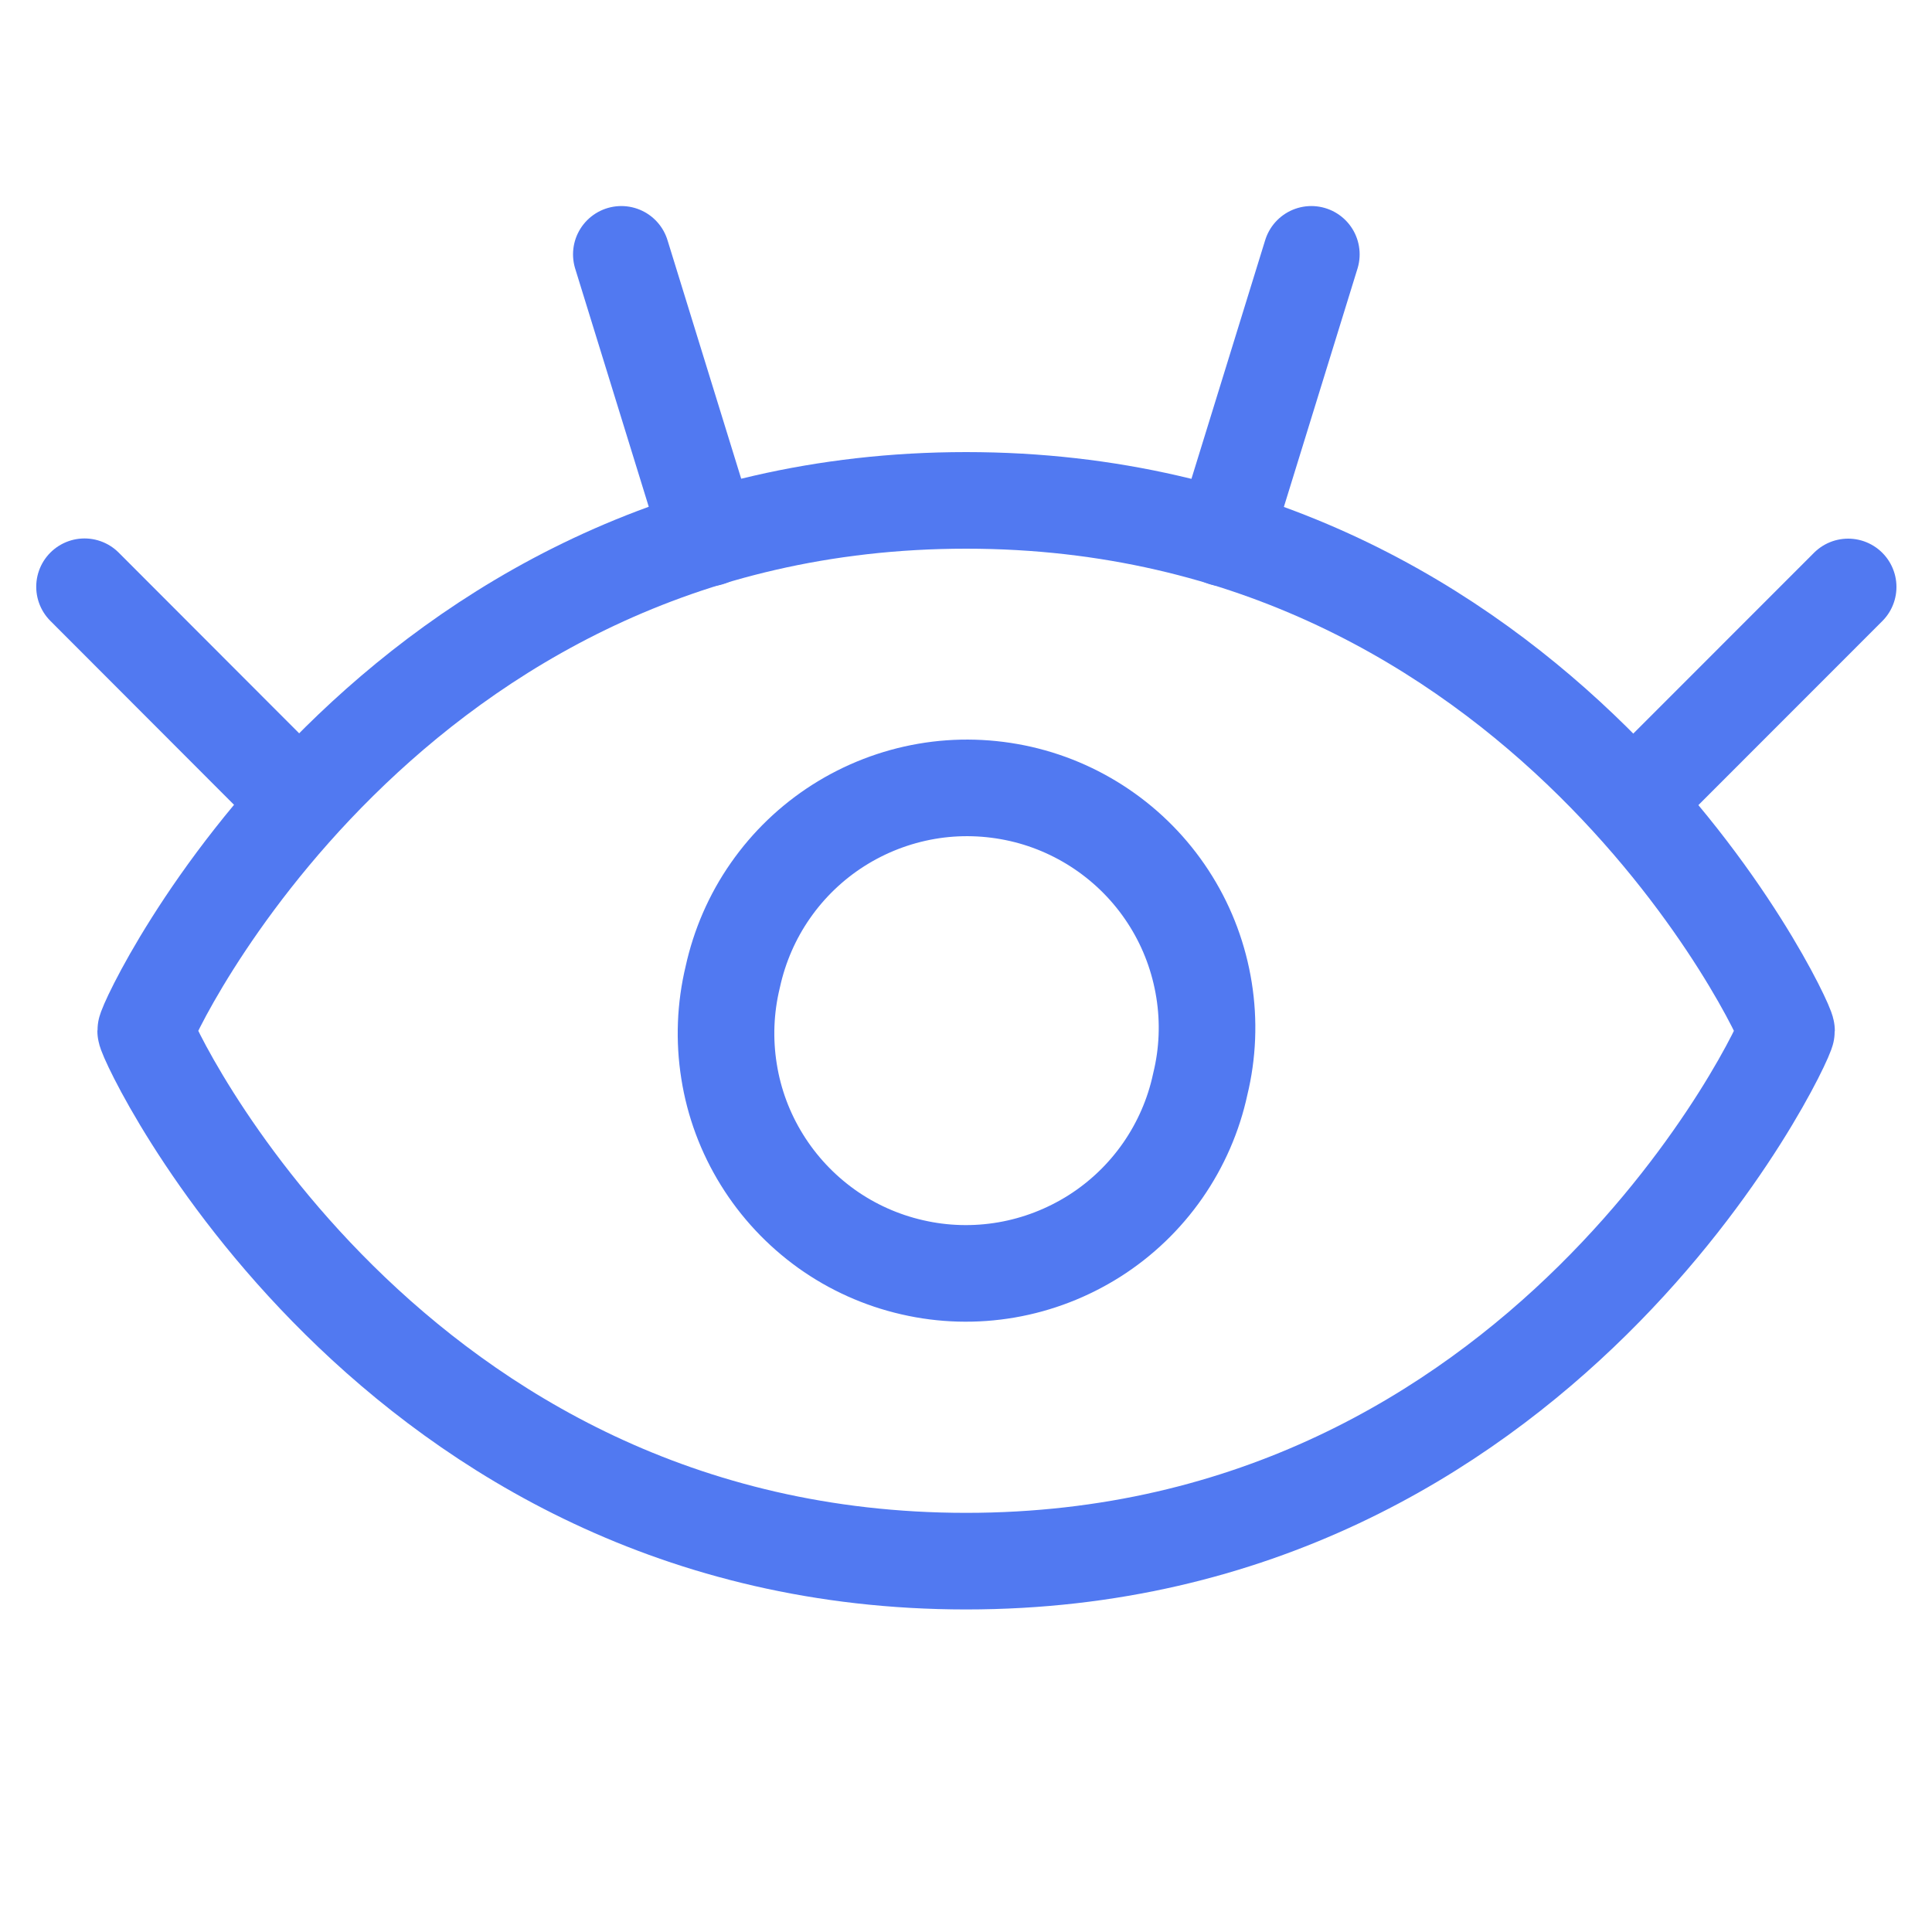
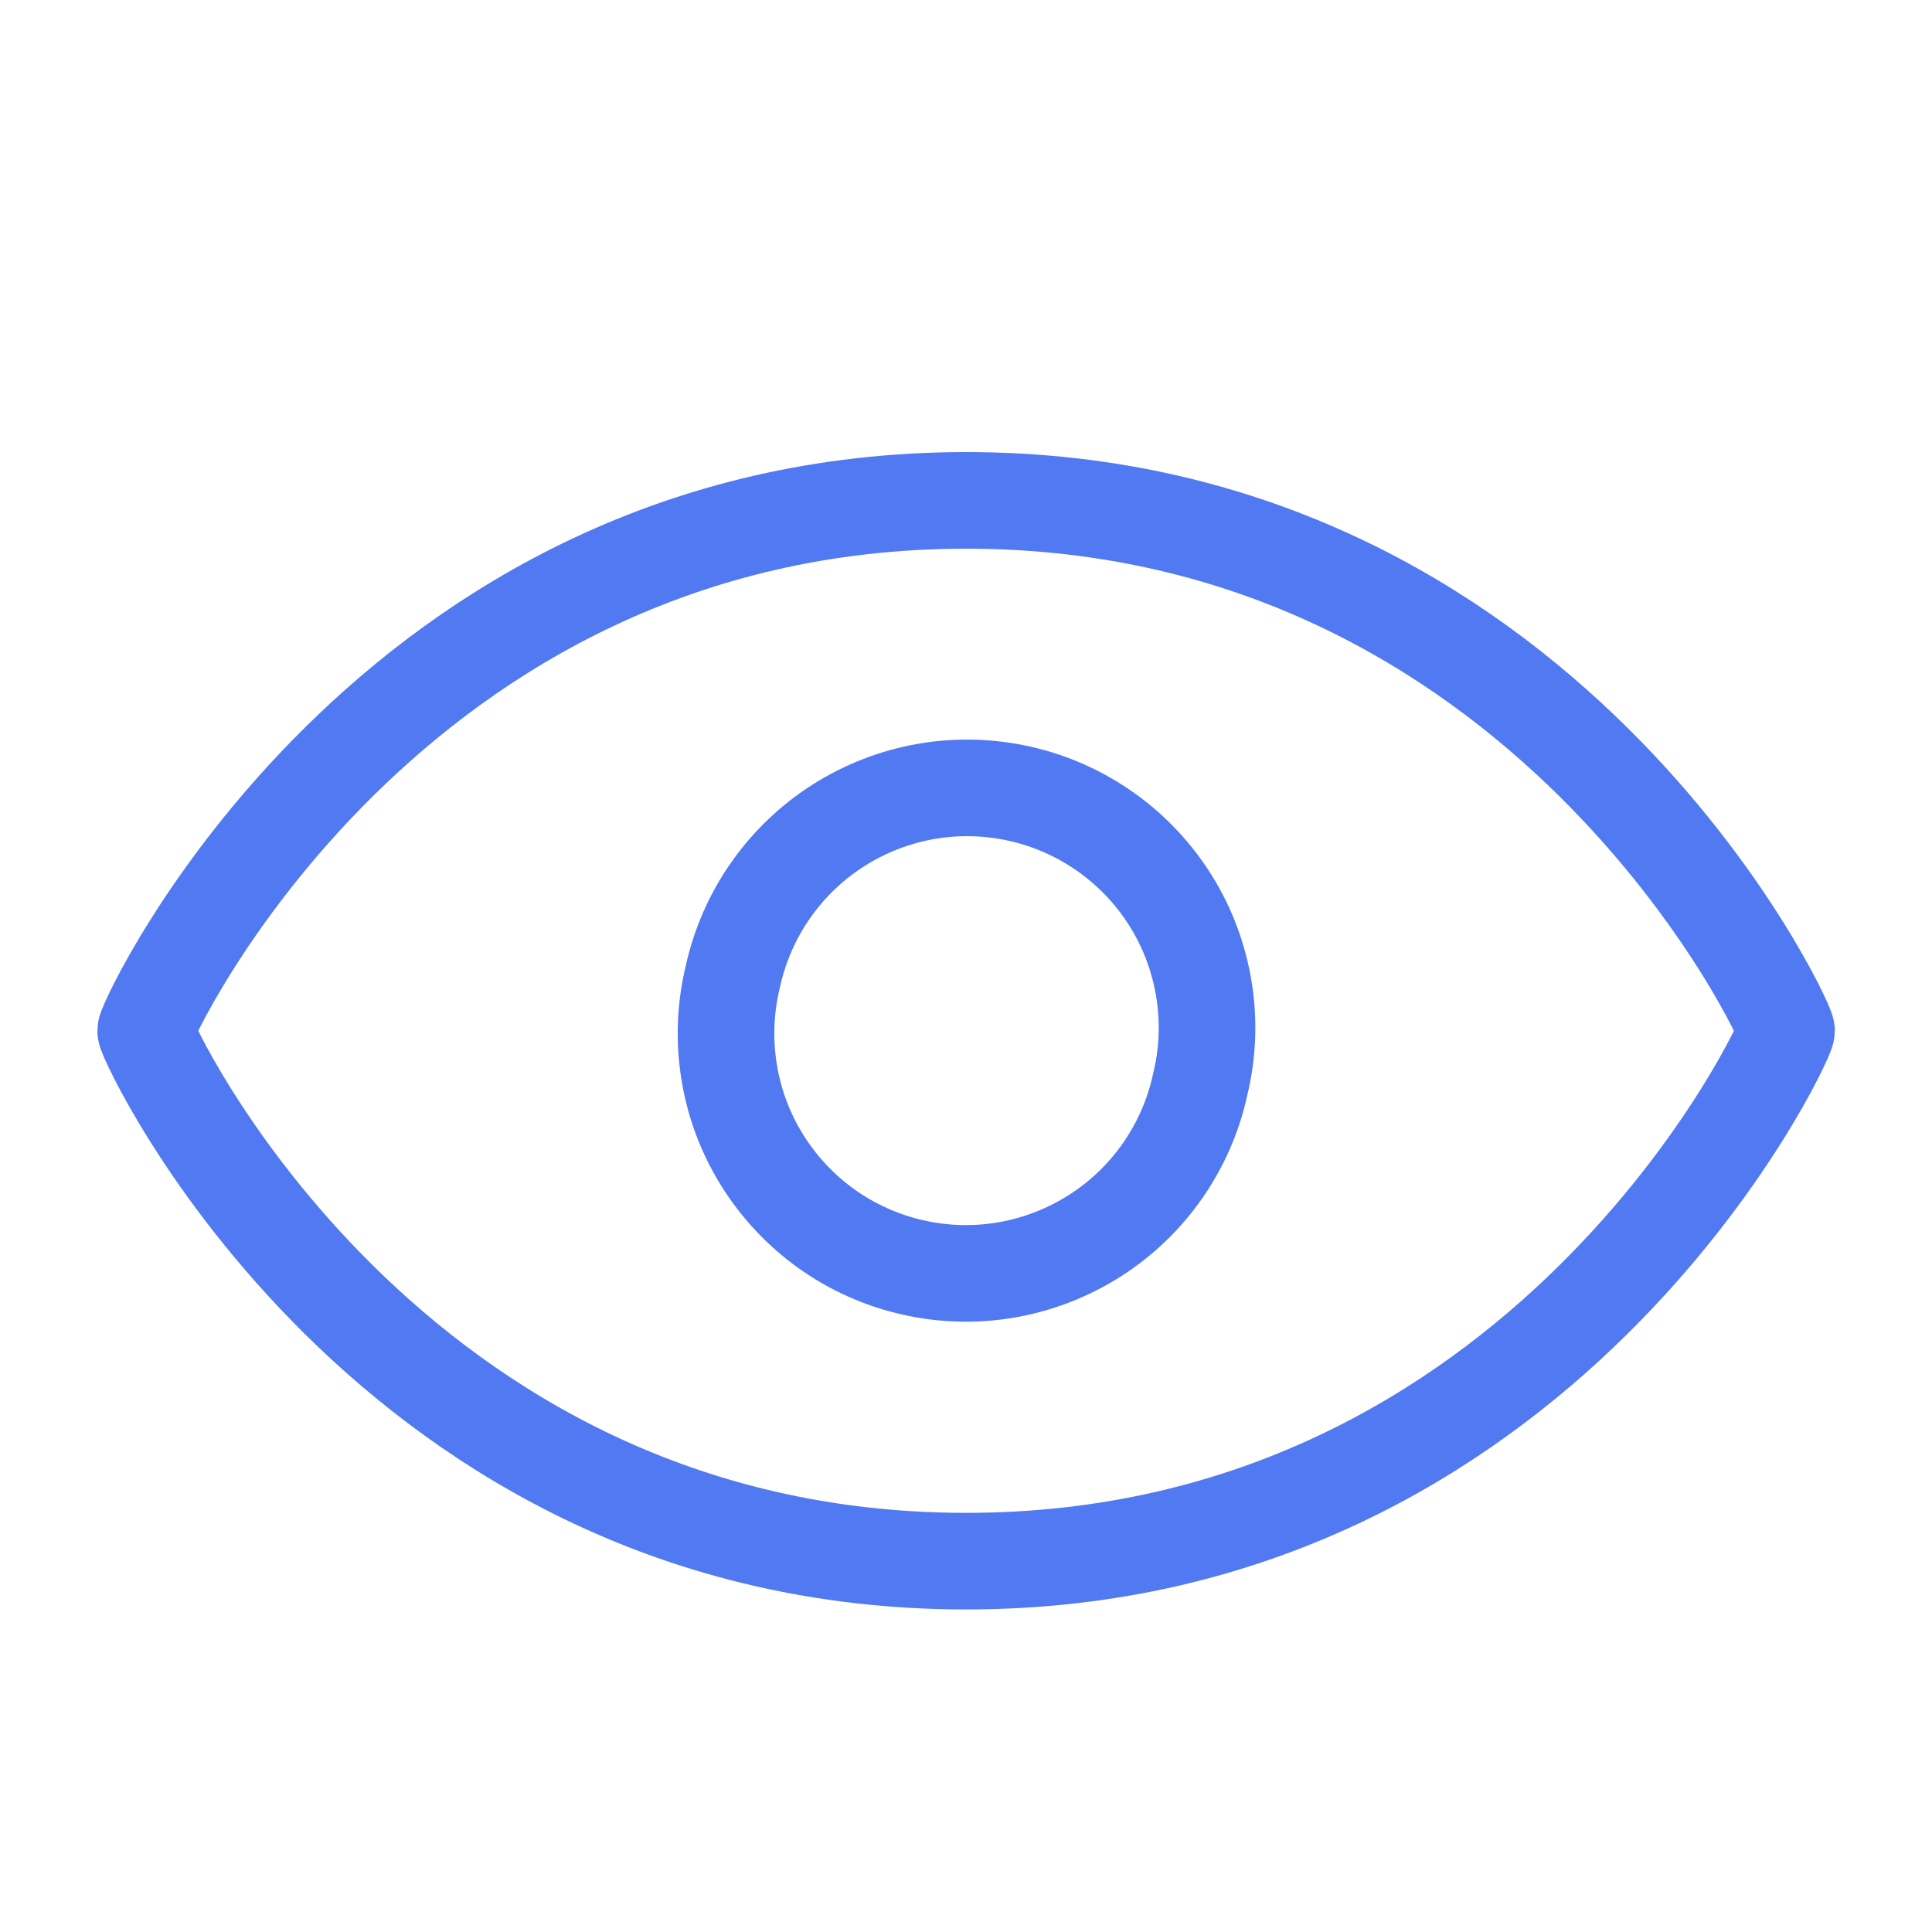
<svg xmlns="http://www.w3.org/2000/svg" width="20" height="20" viewBox="0 0 20 20" fill="none">
-   <path d="M3.102 8.304L0.875 6.074M7.339 5.569L6.432 2.633M16.905 8.304L19.132 6.076M12.668 5.569L13.575 2.633" stroke="#5179F1" stroke-linecap="round" stroke-linejoin="round" />
  <path d="M10.001 5.18C4.019 5.18 1.508 10.56 1.508 10.671C1.508 10.783 4.019 16.161 10.001 16.161C15.982 16.161 18.494 10.783 18.494 10.671C18.494 10.56 15.982 5.18 10.001 5.18Z" stroke="#5179F1" stroke-linecap="round" stroke-linejoin="round" />
  <path d="M7.585 10.115C7.508 10.434 7.495 10.766 7.547 11.09C7.598 11.415 7.714 11.726 7.887 12.005C8.06 12.285 8.287 12.527 8.554 12.719C8.821 12.91 9.124 13.046 9.444 13.119C9.764 13.193 10.096 13.202 10.42 13.146C10.744 13.09 11.053 12.97 11.331 12.794C11.608 12.618 11.848 12.388 12.036 12.118C12.223 11.849 12.356 11.545 12.425 11.223C12.503 10.904 12.516 10.572 12.464 10.248C12.412 9.923 12.297 9.612 12.124 9.333C11.951 9.053 11.724 8.811 11.457 8.62C11.19 8.429 10.887 8.292 10.567 8.219C10.246 8.146 9.914 8.136 9.591 8.192C9.267 8.248 8.957 8.368 8.68 8.544C8.403 8.72 8.163 8.95 7.975 9.22C7.787 9.489 7.655 9.794 7.585 10.115Z" stroke="#5179F1" stroke-linecap="round" stroke-linejoin="round" />
</svg>